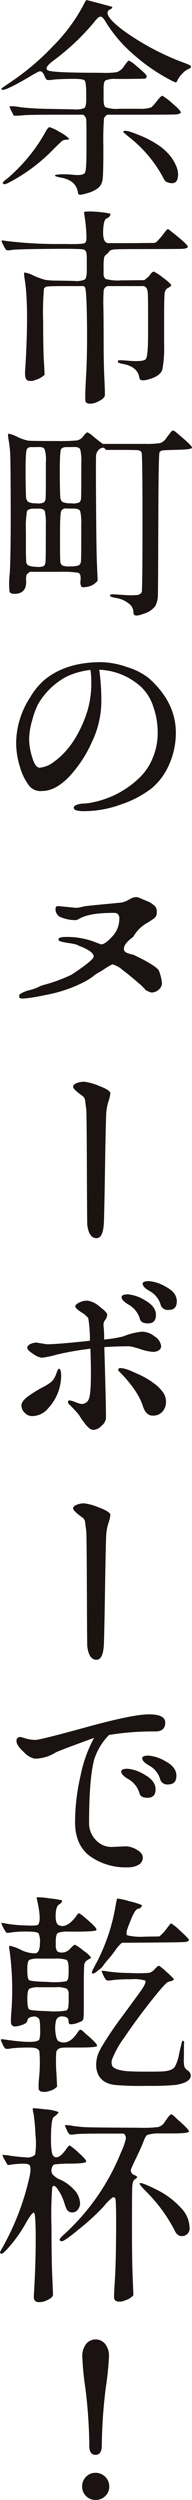
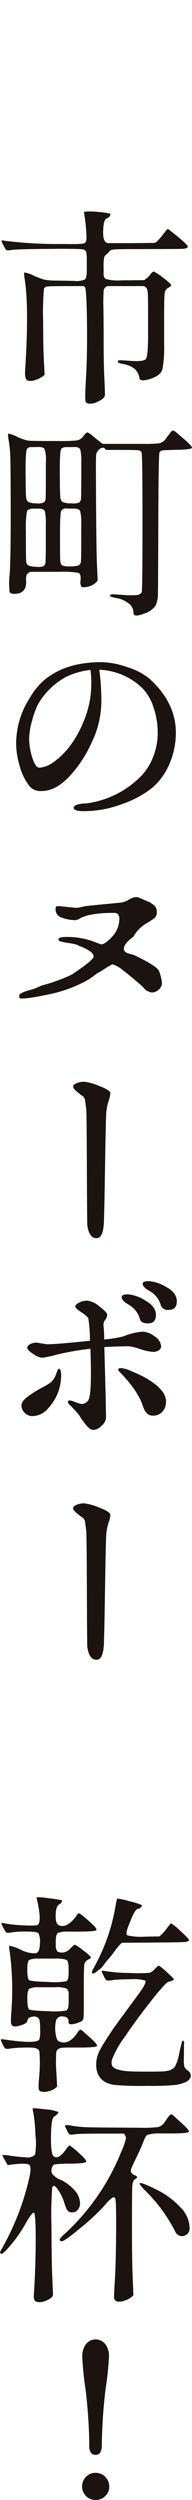
<svg xmlns="http://www.w3.org/2000/svg" id="a" viewBox="0 0 42.7 555.76">
  <defs>
    <style>.q{fill:#1a1311;}.r{fill:none;}.s{clip-path:url(#c);}</style>
    <clipPath id="c">
      <rect class="r" x="0" y="0" width="42.69" height="555.76" />
    </clipPath>
  </defs>
  <g id="b">
    <g class="s">
      <g id="d">
-         <path id="e" class="q" d="M.56,19.5c.15-.12,.75-.53,1.78-1.24,3.49-2.34,6.71-5.08,9.59-8.15,2.63-2.65,4.86-5.67,6.61-8.97,.18-.41,.4-.79,.66-1.14,.05,0,.99,.24,2.84,.73,1.85,.49,2.8,.75,2.86,.78,.18,.18,.03,.38-.46,.6-1.25,.64-.29,2.17,2.88,4.58,4.15,3.01,8.69,5.44,13.5,7.23,.58,.21,.99,.38,1.24,.5,.61,.33,.56,.64-.14,.91-.51,.24-.97,.58-1.35,1.01-.4,.39-.74,.83-1.01,1.33-.09,.23-.21,.45-.37,.64-.08,.06-.47-.09-1.17-.46-3.07-1.6-5.92-3.57-8.49-5.88-2.38-2.06-4.42-4.48-6.06-7.16-.2-.38-.46-.72-.78-1-.2-.15-.48-.15-.69,0-.39,.3-.73,.65-1.01,1.05-2.64,3.18-5.66,6.04-8.97,8.51-.19,.16-.39,.32-.6,.46-1.07,.89-1.33,1.49-.78,1.81,.55,.32,3.63,.5,9.24,.53,.31,0,1.27,0,2.88,.02,1.06,.05,2.13,0,3.18-.14,.67-.23,1.25-.69,1.62-1.3,.58-.85,.95-1.28,1.1-1.28,.62,.31,1.18,.71,1.67,1.19,.69,.55,1.35,1.14,1.97,1.76,.35,.38,.42,.66,.21,.85l-.23,.23-4.21,.05h-2.29c-.79-.07-1.58,.04-2.31,.32-.32,.21-.47,.93-.43,2.15v1.78c-.03,1.13,.11,1.81,.43,2.04,.98,.33,2.02,.44,3.04,.34h4.53c.88,.06,1.77-.05,2.61-.32,.46-.42,.87-.89,1.24-1.4,.64-.81,1.05-1.2,1.24-1.17,.83,.51,1.61,1.11,2.31,1.78,1.36,1.16,1.94,1.84,1.74,2.04-.43,.27-.94,.39-1.44,.34-.76,.03-3.16,.05-7.19,.05h-7.69c-.32,.19-.58,.47-.73,.8-.15,2.1-.2,4.21-.14,6.32,0,3.95-.05,6.34-.16,7.16-.06,.73-.38,1.41-.89,1.92-.74,.59-1.6,1.01-2.52,1.24-1.19,.37-1.85,.44-1.97,.23-.07-.16-.12-.33-.14-.5-.31-1.71-1.51-2.76-3.62-3.16-.98-.18-1.47-.34-1.47-.48s.41-.23,1.24-.28c1.1-.03,2.21,.02,3.3,.16h.32c.98,.03,1.58-.14,1.81-.5s.34-1.87,.34-4.53v-3.94c0-2.01-.02-3.17-.07-3.48-.1-.39-.34-.73-.66-.96h-6.14c-3.84,0-6.17,.04-6.98,.11-.81,.08-1.44,.11-1.9,.11h-.41l-.55-1.05c-.31-.64-.43-.99-.37-1.05,.8-.02,1.6,.05,2.38,.21,2.04,.23,4.1,.35,6.16,.37,2.58,.05,4.48,.08,5.7,.11,.79,.09,1.59,0,2.33-.27,.33-.21,.49-.99,.46-2.33v-.78c0-1.83-.14-2.86-.41-3.09-.27-.23-1.33-.33-3.18-.3-1.85,.03-3.14,.09-3.87,.18-.42,.09-.85,.1-1.28,.05-.25-.25-.44-.56-.55-.89-.13-.37-.35-.7-.64-.96-.26-.1-.54-.08-.78,.07-.33,.15-.96,.5-1.88,1.05-3.91,2.32-5.99,3.26-6.23,2.84-.06-.12-.01-.24,.14-.37m1.05,20.23c3.48-2.94,6.4-6.49,8.6-10.48,.18-.39,.45-.73,.78-1.01,.8,.23,1.55,.59,2.24,1.05,.81,.39,1.55,.91,2.2,1.53,0,.14-.21,.21-.62,.23-.33,0-.66,.09-.94,.27-.21,.17-.86,.79-1.92,1.85-2.89,2.99-6.25,5.5-9.93,7.42-.64,.33-1.04,.43-1.19,.3-.15-.14-.19-.27-.11-.39,.27-.29,.57-.56,.89-.78m29.43-9.68c1.67,.66,3.25,1.51,4.71,2.54,.94,.7,1.77,1.53,2.47,2.47,1.19,1.74,1.65,3.23,1.37,4.49-.24,1.19-1.1,1.48-2.56,.87-.21-.09-.49-.49-.82-1.19-1.86-3.38-4.38-6.35-7.42-8.74-.7-.58-1.11-.92-1.21-1.03-.11-.11-.13-.19-.07-.25,.24-.33,1.42-.05,3.52,.85" />
        <path id="f" class="q" d="M.92,53.51c4.3,.54,8.62,.79,12.95,.73h.64c2.62,.06,4.08-.01,4.37-.23,.29-.21,.4-.76,.34-1.65-.06-1.73-.25-3.46-.55-5.17,.09-.12,.49-.18,1.19-.18,.86,0,1.71,.06,2.56,.16,.71,.06,1.41,.17,2.11,.34,.06,.03,.05,.17-.05,.41-.16,.31-.44,.54-.78,.64-.43,.18-.68,1.03-.75,2.54-.08,1.51,.13,2.43,.62,2.77l.32,.18h5.26l5.26-.05,.41-.23c.52-.52,1-1.07,1.44-1.65,.44-.58,.73-.94,.87-1.08,.14-.14,.25-.16,.34-.07,3.02,2.35,4.45,3.66,4.3,3.94-.12,.24-.54,.38-1.26,.41s-3.22,.04-7.51,.05c-4.29,0-6.77,.02-7.44,.07s-1.08,.19-1.24,.43c-.17,.26-.39,.49-.64,.66-.26,.18-.45,.45-.53,.75-.1,.71-.14,1.43-.11,2.15v1.24c-.07,.48,.08,.97,.41,1.33,1.16,.32,2.37,.43,3.57,.32h1.05l4.03-.04,.37-.32c.38-.26,.71-.58,.96-.96,.33-.46,.62-.66,.85-.6,.71,.38,1.38,.83,1.99,1.35,.65,.44,1.25,.95,1.78,1.53,.09,.18-.06,.38-.46,.6-.05,.04-.12,.07-.18,.09-.47,.26-.77,.75-.8,1.28-.08,.61-.11,2.63-.11,6.04v5.22c.07,1.85-.05,3.71-.37,5.54-.24,.95-1.14,1.67-2.68,2.17-1.54,.5-2.36,.44-2.45-.21-.24-1.62-1.4-2.64-3.48-3.07-.38-.06-.76-.15-1.12-.28-.13-.05-.21-.18-.2-.32,0-.15,.1-.24,.3-.25s.75,0,1.67,.07c2.56,.24,4,.11,4.3-.39,.3-.5,.46-2.31,.46-5.42v-5.17c0-2.04-.02-3.4-.07-4.07s-.21-1.1-.48-1.28l-.32-.23h-8.19c-.06,.03-.2,.11-.41,.25-.25,.21-.4,.52-.41,.85-.08,1.23-.09,2.47-.05,3.71,.03,2.04,.05,4.6,.05,7.67,0,3.07,.05,5.74,.16,8.01,.11,2.27,.14,3.53,.11,3.78-.03,.49-.58,.98-1.65,1.46-.49,.26-1.04,.4-1.6,.41-.52,0-.85-.13-1.01-.39-.15-.26-.13-2.08,.07-5.47,.2-3.39,.27-7.51,.21-12.38-.06-4.87-.22-7.42-.46-7.67l-.27-.23h-4.07c-2.2,0-3.51,.03-3.94,.09-.33,0-.64,.18-.82,.46-.21,2.47-.27,4.94-.18,7.41,0,4.7,.08,7.96,.23,9.79l.09,1.97c-.58,.54-1.28,.93-2.04,1.14-.57,.27-1.23,.3-1.83,.09-.35-.21-.51-.84-.48-1.88,.61-9.46,.59-16.26-.05-20.41-.18-1.07-.21-1.63-.09-1.69,.72,.12,1.42,.36,2.06,.71,.83,.39,1.7,.7,2.59,.94,.88,.12,1.77,.17,2.65,.16,1.3,.02,2.56,.04,3.78,.07,.79,.1,1.59,0,2.33-.3,.33-.23,.49-1.03,.46-2.4v-1.79c.02-.59-.01-1.18-.09-1.76-.05-.31-.25-.57-.53-.71-.29-.15-2.87-.21-7.74-.16-4.87,.04-7.64,.12-8.33,.23-.39,.11-.8,.12-1.19,.05-.25-.3-.46-.64-.62-1.01-.2-.33-.35-.68-.46-1.05,0-.11,.18-.13,.55-.07" />
        <path id="g" class="q" d="M6.26,97.95c.47,.06,2.26,.09,5.38,.09h1.05c1.5,.04,3.01,0,4.51-.14,.55-.15,1.03-.49,1.35-.96,.43-.55,.72-.82,.87-.82,.47,.2,.9,.48,1.26,.85,.69,.57,1.09,.89,1.21,.98l.96,.73h9.38c1.1,.03,2.21-.02,3.3-.16,.62-.18,1.15-.6,1.47-1.17,.18-.24,.31-.41,.39-.5,.08-.09,.24-.3,.48-.64s.46-.5,.64-.5,.64,.34,1.37,1.01c1.98,1.65,2.92,2.59,2.81,2.84-.11,.24-1.14,.39-3.11,.43-1.97,.05-3.1,.09-3.41,.14-.28,.03-.53,.18-.69,.41-.15,.23-.24,5.27-.27,15.13-.03,9.86-.06,15.34-.09,16.45,.02,.9-.18,1.78-.57,2.59-.63,.81-1.5,1.41-2.49,1.69-1.31,.52-2.08,.58-2.29,.18-.07-.14-.1-.3-.09-.46-.03-.81-.44-1.56-1.12-2.01-.76-.58-1.64-.98-2.58-1.14-.98-.18-1.47-.34-1.49-.46-.02-.08-.02-.17,0-.25,.02-.05,.11-.08,.27-.11,.22-.03,.44-.04,.66-.02,.27,.02,1.01,.06,2.22,.14,.89,.08,1.79,.08,2.68,.02,.47,0,.91-.23,1.19-.6,.12-.24,.18-5.42,.18-15.54,0-10.11-.07-15.31-.21-15.58-.17-.3-.48-.48-.82-.48-.41-.05-1.61-.07-3.59-.07h-3.57c-.08-.32-.39-.52-.71-.48-.36,.07-.68,.26-.92,.55-.29,.32-.46,.72-.5,1.14-.05,.44-.05,4.22,0,11.33,.05,7.11,.11,11.52,.21,13.23l.14,3.3c-.54,.67-1.29,1.14-2.13,1.33-.84,.18-1.34,.18-1.51-.02-.21-.44-.26-.93-.16-1.4v-.27c.06-.79-.12-1.26-.55-1.4-1.38-.2-2.77-.27-4.16-.21H6.69c-.3,.16-.57,.39-.78,.66-.12,.49-.15,.99-.09,1.49,.03,1.8-.82,2.72-2.56,2.75-.64,0-1.02-.16-1.14-.48-.13-1.36-.12-2.74,.05-4.1,.15-2.41,.22-7.04,.21-13.89-.01-6.85-.05-10.89-.09-12.1-.04-1.14-.15-2.28-.34-3.41-.18-1.05-.21-1.6-.09-1.65,.68,.14,1.34,.38,1.95,.71,.79,.39,1.62,.68,2.47,.87m0,13.62c.57,.23,1.19,.33,1.81,.3,.58,.1,1.18,.02,1.72-.23,.24-.29,.36-.66,.34-1.03,.03-.5,.05-2.17,.05-5.01v-2.88c.09-.99-.01-1.98-.3-2.93-.2-.3-.62-.45-1.26-.43-.64,.01-1.2,.02-1.67,.02-.38-.04-.75,.11-.98,.41-.21,.4-.31,2.12-.3,5.17,.01,3.05,.05,4.87,.11,5.47-.01,.43,.16,.85,.48,1.14m-.46,13.13c-.02,.39,.16,.76,.48,.98,.56,.21,1.16,.31,1.76,.3,.56,.09,1.14,.04,1.67-.16,.27-.27,.41-.65,.39-1.03,.05-.53,.07-2.28,.07-5.24v-2.79c.05-1.03-.02-2.05-.2-3.07-.14-.46-.65-.67-1.53-.64h-.87c-.92,0-1.45,.21-1.6,.62-.23,1.48-.3,2.97-.23,4.46v3.34c0,1.65,.02,2.72,.07,3.23m8.06-13.13c.62,.24,1.28,.34,1.95,.3,.63,.1,1.27,.02,1.85-.23,.24-.29,.36-.66,.34-1.03,.03-.5,.05-2.17,.05-5.01v-2.79c.06-.97-.02-1.94-.23-2.88-.15-.4-.59-.59-1.3-.57-.71,.01-1.32,.02-1.83,.02-.42-.03-.83,.12-1.12,.41-.21,.4-.31,2.12-.3,5.17s.05,4.87,.11,5.47c-.01,.43,.16,.85,.48,1.14m-.46,13.2c-.02,.38,.17,.73,.48,.94,.58,.18,1.18,.24,1.78,.18,.61,.03,1.22-.05,1.81-.23,.32-.2,.52-.56,.5-.94,.05-.49,.07-2.24,.07-5.26v-2.84c.05-1-.02-2-.23-2.98-.15-.43-.69-.62-1.6-.6-.33,0-.8,0-1.4-.02-.46-.08-.92,.11-1.19,.48-.2,.33-.3,1.89-.3,4.67v3.34c0,1.68,.02,2.76,.07,3.25" />
        <path id="h" class="q" d="M16.39,179.59c0-.3,.26-.54,.78-.71,.47-.16,.97-.24,1.47-.25,.68-.03,1.35-.12,2.01-.27,4.09-.83,7.84-2.87,10.76-5.86,1.14-1.21,2.03-2.63,2.63-4.19,.7-1.75,1.05-3.61,1.03-5.49,0-1.95-.33-3.88-.98-5.72-.5-1.59-1.37-3.04-2.54-4.23-2.57-2.44-5.94-3.85-9.47-3.98,.33,2.43,.48,4.87,.46,7.32-.07,3.06-.79,6.06-2.13,8.81-1.26,2.85-2.99,5.47-5.13,7.74-2,2.06-3.99,3.09-5.97,3.09-1.01,.1-2-.28-2.7-1.01-.99-1.27-1.72-2.73-2.15-4.28-.57-1.75-.86-3.58-.87-5.42,.05-3.6,1.13-7.11,3.11-10.11,.85-1.49,1.95-2.82,3.25-3.94,3.17-2.59,7.35-3.89,12.54-3.89,1.99,.05,3.96,.43,5.84,1.12,1.73,.51,3.35,1.34,4.78,2.45,4,3.57,6,7.61,6,12.13,0,2.43-.5,4.83-1.49,7.05-.87,2.06-2.22,3.89-3.94,5.33-2.02,1.53-4.28,2.73-6.68,3.52-2.64,.99-5.44,1.51-8.26,1.53-1.56,0-2.33-.24-2.33-.73m-9.27-19.41c-.4,1.35-.63,2.75-.66,4.16,.03,1.37,.27,2.73,.69,4.03,.46,1.53,1.01,2.29,1.65,2.29,1.19-.13,2.32-.61,3.25-1.37,2.9-2.11,5.19-5.36,6.86-9.75,.91-2.43,1.38-5,1.37-7.6,.02-1.01-.05-2.02-.18-3.02-1.86,.2-3.67,.71-5.35,1.51-2.64,1.41-4.82,3.54-6.32,6.13-.56,1.16-1,2.37-1.3,3.62" />
        <path id="i" class="q" d="M4.31,221.7v-.18c-.12-.21-.02-.43,.32-.66,.62-.34,1.3-.6,1.99-.76,.8-.2,1.58-.49,2.31-.87l.46-.18c2.25-.58,4.44-1.38,6.54-2.38,3.27-2.17,4.9-3.51,4.9-4.03,0-.7-.93-1.44-2.79-2.2-.52-.18-.78-.3-.78-.37-.62-.19-1.26-.33-1.9-.41-.56-.07-1.12-.18-1.67-.32-.46-.09-.69-.26-.69-.5,0-.37,.56-.55,1.69-.55,2.29-.04,4.56,.38,6.68,1.24l1.1,.41c.61,0,1.44-.58,2.49-1.74,1.02-1.07,1.58-2.5,1.58-3.98,.03-.35-.08-.71-.3-.98-.25-.22-.57-.32-.89-.3h-.19c-3.48,0-5.95,.41-7.41,1.24-.26,.16-.53,.28-.82,.37-1.09,.02-2.18-.17-3.2-.57-.78-.21-1.34-.91-1.37-1.72-.03-.24,0-.49,.11-.71,.2-.1,.44-.14,.66-.11l3.66,.37c.24,0,.49-.01,.73-.05l1.24-.27c.21-.06,1.62-.21,4.21-.46,2.59-.24,4-.38,4.21-.41l.96-.32c.29-.19,.59-.35,.89-.5,.36-.21,.76-.33,1.17-.37,.23-.01,.47,.03,.69,.11,.15,.08,.56,.25,1.21,.53,.66,.27,1.01,.42,1.05,.43,.14,.07,.27,.14,.39,.23,.29,.19,.56,.4,.82,.62,.37,.37,.56,.88,.5,1.4,.06,.53-.16,1.06-.57,1.4-.38,.27-.81,.56-1.3,.87-1.35,.7-2.47,1.76-3.25,3.07-.09,.15-.15,.23-.18,.23-1.34,.98-2.01,1.85-2.01,2.61,0,.49,.34,.83,1.03,1.03,.37,.12,.74,.22,1.12,.3,3.51,1.68,5.4,2.88,5.68,3.62,.33,.86,.55,1.76,.64,2.68-.02,.55-.27,1.06-.69,1.42-.44,.43-1.03,.67-1.65,.66-.26-.06-.52-.15-.76-.27-.41-.18-.62-.31-.62-.39-.48-.55-1.01-1.06-1.58-1.51-1.05-.93-2.17-1.85-3.36-2.75-.68-.63-1.49-1.09-2.38-1.35l-1.01,.55-1.05,.69c-.35,.25-.71,.46-1.1,.64l-.55,.37c-.17,.1-.34,.23-.48,.37-.59,.44-1.21,.84-1.85,1.19-2.5,1.31-5.16,2.26-7.92,2.84-4.49,.95-6.73,1.19-6.73,.73" />
        <path id="j" class="q" d="M16.26,241.57c0-.3,.26-.56,.78-.78,.52-.21,1.08-.32,1.65-.32,1.16,.15,2.29,.47,3.36,.94,1.66,.63,2.49,1.17,2.49,1.62-.05,.59-.18,1.16-.39,1.72-.25,.78-.42,1.58-.5,2.4-.08,.79-.18,5.08-.3,12.86s-.22,11.87-.28,12.27c-.15,1.98-.69,2.97-1.6,2.98-1.13,0-1.82-.99-2.06-2.98-.03-.24-.06-4.46-.09-12.65s-.08-12.53-.14-13c-.06-.47-.11-.83-.14-1.08-.03-.33-.08-.68-.14-1.05-.07-.38-.31-.72-.64-.92-1.34-.95-2.01-1.62-2.01-2.01" />
        <path id="k" class="q" d="M11.4,307.2c.5-.48,.87-1.08,1.08-1.74,.29-.79,.48-1.19,.57-1.19,.37,0,.55,.52,.55,1.56-.02,2.67-1.03,5.23-2.84,7.19-.87,1.11-2.2,1.77-3.61,1.79-.63,0-1.22-.27-1.65-.73-.46-.42-.73-1.02-.73-1.65,0-.61,.47-1.27,1.42-1.97,.98-.72,2.01-1.37,3.09-1.95,.75-.36,1.46-.8,2.13-1.3m-3.3-8.74l2.33,.37c1.47,0,4.66-.26,9.56-.78,.01-1.69-.11-3.37-.37-5.04-.44-.52-.96-.96-1.56-1.3-.88-.59-1.33-1.03-1.33-1.3s.29-.55,.87-.85c.57-.29,1.19-.44,1.83-.43,1,.16,1.93,.61,2.68,1.3,1.14,.86,1.72,1.47,1.72,1.82-.02,.41-.16,.8-.41,1.12-.22,.26-.36,.58-.41,.92v.41c.12,1.02,.16,2.04,.14,3.07,1.43-.12,2.86-.35,4.26-.69,1.35-.57,2.78-.92,4.23-1.05,1.02,.04,1.99,.42,2.77,1.08,.78,.45,1.3,1.24,1.42,2.13,0,.38-.2,.74-.53,.94-.4,.24-.86,.36-1.33,.34-.95-.09-1.89-.29-2.79-.62-.77-.27-1.55-.48-2.36-.62-1.95,0-3.83,.06-5.63,.18,.24,8.21,.37,13.47,.37,15.79-.08,.67-.44,1.29-.98,1.69-.43,.49-1.02,.82-1.67,.92-.41,.02-.82-.13-1.12-.41-.29-.27-.47-.45-.55-.53s-.33-.4-.75-.98c-.27-.35-.53-.72-.75-1.1-.15-.25-.33-.49-.53-.71-.27-.32-.6-.68-.98-1.08s-.66-.68-.85-.85c-.17-.14-.27-.35-.27-.57,0-.21,.12-.32,.37-.32,.45,.07,.88,.21,1.3,.39,.4,.18,.83,.31,1.26,.39,.79,.07,1.51-.43,1.74-1.19,.43-1.16,.53-4.85,.32-11.08-2.5,.29-4.99,.72-7.44,1.3-1.1,.33-2.23,.56-3.36,.71-.7-.12-1.36-.41-1.92-.85-.88-.56-1.32-1.01-1.32-1.36s.24-.63,.71-.85c.42-.2,.88-.31,1.35-.32m23.62,14.05c-.76-2.32-2.53-4.88-5.31-7.69-.09-.06-.14-.19-.14-.39s.21-.3,.64-.3c.81,.11,1.6,.35,2.33,.71,1.13,.47,2.05,.9,2.77,1.28,.77,.42,1.52,.89,2.22,1.42,.72,.52,1.36,1.15,1.9,1.85,.49,.64,.76,1.43,.76,2.24,.01,.78-.25,1.55-.76,2.15-.56,.64-1.39,.98-2.24,.92-.99,0-1.72-.73-2.17-2.2m-4.71-24.12c0-.43,.47-.64,1.42-.64,1.36,.14,2.67,.6,3.82,1.35,1.6,.9,2.4,1.98,2.4,3.23s-.59,1.88-1.78,1.88c-1.01,0-1.6-.32-1.78-.96-.37-1.31-1.23-2.43-2.4-3.14-1.11-.63-1.67-1.2-1.67-1.72m4.67-2.98c0-.4,.47-.59,1.4-.6,1.35,.13,2.65,.57,3.8,1.28,1.6,.85,2.4,1.92,2.4,3.2s-.59,1.92-1.78,1.92c-.76,.11-1.49-.3-1.78-1.01-.34-1.31-1.19-2.43-2.36-3.11-1.11-.61-1.67-1.17-1.67-1.69" />
        <path id="l" class="q" d="M16.26,335.3c0-.3,.26-.56,.78-.78,.52-.21,1.08-.32,1.65-.32,1.16,.15,2.29,.47,3.36,.94,1.66,.63,2.49,1.17,2.49,1.62-.05,.59-.18,1.16-.39,1.72-.25,.78-.42,1.58-.5,2.4-.08,.79-.18,5.08-.3,12.86-.12,7.78-.22,11.87-.28,12.27-.15,1.98-.69,2.97-1.6,2.97-1.13,0-1.82-.99-2.06-2.97-.03-.24-.06-4.46-.09-12.65-.03-8.19-.08-12.53-.14-13-.06-.47-.11-.83-.14-1.08-.03-.33-.08-.69-.14-1.05-.07-.38-.31-.72-.64-.92-1.34-.95-2.01-1.62-2.01-2.01" />
-         <path id="m" class="q" d="M5.29,389.49c-1.08-.98-1.62-1.78-1.62-2.4-.07-.45,.23-.87,.68-.94,.08-.01,.16-.01,.23,0,.06,0,.44,.11,1.14,.32,.7,.21,1.42,.32,2.15,.32,.73,0,4.52-.95,11.37-2.84,6.85-1.89,11.48-2.84,13.89-2.84,2.41,0,3.62,.61,3.62,1.83,0,1.31-.73,1.97-2.2,1.97-3.45-.03-6.89,.23-10.3,.78-1.51,1.53-2.64,3.4-3.3,5.45-.76,2.87-1.14,7.58-1.14,14.14-.02,1.39,.51,2.73,1.47,3.73,.9,1.02,2.21,1.6,3.57,1.58l3.11-.14c.88,.03,1.73,.29,2.47,.76,.88,.5,1.33,1.09,1.33,1.76,0,.66-.35,1.27-.94,1.58-.72,.4-1.53,.6-2.36,.57-3.02,.13-6-.75-8.47-2.49-2.2-1.66-3.3-4.19-3.3-7.57,.02-3.52,.44-7.02,1.25-10.44,.57-2.89,1.58-5.69,2.98-8.28-5.28,1.92-8.13,3.01-8.56,3.25-1.39,.89-3.01,1.37-4.67,1.37-.93-.23-1.77-.74-2.4-1.47m21.67,4.35c0-.43,.47-.64,1.42-.64,1.36,.14,2.67,.6,3.82,1.35,1.6,.9,2.4,1.98,2.4,3.23s-.6,1.88-1.79,1.88c-1.01,0-1.6-.32-1.78-.96-.37-1.31-1.23-2.43-2.4-3.14-1.11-.63-1.67-1.2-1.67-1.72m4.67-2.97c0-.4,.47-.59,1.4-.59,1.35,.13,2.65,.57,3.8,1.28,1.6,.85,2.4,1.92,2.4,3.2s-.6,1.92-1.79,1.93c-.76,.11-1.49-.3-1.78-1.01-.34-1.31-1.19-2.43-2.36-3.11-1.11-.61-1.67-1.17-1.67-1.69" />
        <path id="n" class="q" d="M1.34,453.44c4.64,.67,7.11,.64,7.42-.09,.17-.74,.22-1.49,.16-2.24,.03-.72-.02-1.44-.16-2.15-.28-.54-.9-.8-1.49-.64-.75,.09-1.15,.41-1.21,.96-.06,.37-.53,.69-1.42,.96-.88,.28-1.46,.33-1.74,.16-.26-.14-.43-.4-.46-.69-.03-.68-.01-1.36,.05-2.04,.39-4.7,.27-9.43-.37-14.1-.09-.34-.11-.69-.05-1.03,.88,.18,1.72,.48,2.52,.89,1.03,.55,2.18,.82,3.34,.8,.61-.14,.92-.85,.94-2.13,.1-.78,0-1.58-.3-2.31-.21-.26-1.09-.39-2.63-.39-1.12-.03-2.23,.04-3.34,.18-.69,.12-1.08,.14-1.19,.05-.24-.29-.44-.62-.6-.96-.19-.32-.35-.66-.48-1.01-.06-.15,.01-.21,.23-.18,1.49,.3,3.01,.48,4.53,.53,2.01,.11,3.13,.07,3.34-.11,.58-.58,.52-2.41-.18-5.49-.09-.37-.11-.58-.05-.64,.94,0,1.87,.08,2.79,.25,.94,.08,1.87,.23,2.79,.43,.06,.06,.04,.19-.07,.39-.11,.2-.28,.37-.48,.48-.52,.24-.8,1.01-.85,2.29-.05,1.28,.16,2.06,.62,2.33,1.16,.61,2.46-.02,3.89-1.88,.15-.28,.35-.53,.59-.73,.15-.03,.6,.27,1.35,.91s1.2,1.04,1.35,1.19c1.04,.92,1.45,1.48,1.22,1.68-.23,.2-1.65,.3-4.28,.3h-1.92c-.77-.06-1.54,.04-2.27,.27-.35,.18-.53,.82-.53,1.92v.91c-.02,.4,.07,.79,.25,1.15,.17,.27,.56,.41,1.19,.41,.69-.03,1.34-.36,1.78-.89,.56-.59,.92-.88,1.08-.85,.67,.38,1.3,.82,1.88,1.33,.62,.4,1.18,.89,1.65,1.47,0,.12-.09,.23-.27,.32-.73,.33-1.14,.75-1.21,1.26s-.11,2.13-.11,4.87v4.03c0,1.49-.02,2.47-.07,2.93,0,.38-.22,.73-.57,.87-.09,.03-.37,.14-.82,.32-.48,.19-.99,.28-1.51,.28-.27,0-.41-.2-.41-.6,0-.73-.43-1.11-1.3-1.14-.71-.14-1.39,.33-1.53,1.03,0,0,0,.01,0,.02-.19,.9-.21,1.82-.07,2.72,.14,1.02,.37,1.61,.71,1.76,1.53,.7,2.96-.02,4.3-2.15,.18-.27,.34-.42,.48-.43,.14-.02,.36,.11,.66,.39s.5,.45,.57,.53c.09,.09,.19,.17,.3,.25,1.62,1.4,2.35,2.22,2.2,2.45s-1.48,.35-3.98,.34h-1.84c-1.07,0-1.68,.01-1.83,.04-.82,.06-1.3,.4-1.42,1.01-.1,1.6-.08,3.21,.05,4.81l.14,2.84-.27,.23c-.44,.39-.98,.65-1.56,.76-.54,.19-1.11,.23-1.67,.11-.29-.06-.53-.28-.6-.57-.04-.76-.01-1.51,.07-2.27v-.04c.21-2.01,.25-4.03,.09-6.04-.15-.58-.81-.87-1.97-.87h-.04c-1.44-.03-2.87,.03-4.3,.18-.42,.12-.86,.14-1.28,.05-.26-.31-.47-.66-.62-1.03-.29-.59-.4-.93-.34-1.01,.06-.08,.44-.05,1.14,.07m5.1-13.27c.26,.21,1.65,.35,4.17,.41,1.38,.13,2.77,.08,4.14-.14,.21-.17,.35-.4,.41-.66,.08-.57,.11-1.14,.09-1.72v-.37c0-1.16-.16-1.83-.48-2.01-.85-.25-1.74-.35-2.63-.28h-3.61c-.68-.05-1.36,.04-1.99,.28-.32,.18-.48,.85-.48,2.01v.28c0,1.25,.13,1.98,.39,2.2m0,6.5c.26,.21,1.65,.35,4.17,.41,1.38,.13,2.77,.08,4.14-.14,.21-.18,.35-.42,.41-.69,.08-.59,.11-1.19,.09-1.78v-1.1c.06-.47-.09-.94-.41-1.28-.82-.3-1.7-.41-2.56-.32h-3.66c-.7-.06-1.4,.05-2.06,.3-.33,.2-.5,.88-.5,2.04v.28c0,1.31,.13,2.07,.39,2.29m14.44-9.34c2.39-4.28,4.01-8.94,4.81-13.78,.08-.51,.19-1.02,.34-1.51,.89,.1,1.76,.29,2.61,.57,.96,.21,1.9,.49,2.82,.85,.12,.12,.07,.3-.16,.53-.15,.19-.38,.31-.62,.34-.18,0-.4,.17-.64,.5-.39,.61-.71,1.27-.96,1.95-.4,.96-.61,1.5-.64,1.62-.4,1.04-.44,1.65-.11,1.83,1.25,.28,2.54,.37,3.82,.28l3.25-.05c.63-.51,1.18-1.1,1.65-1.76,.55-.75,.88-1.13,.98-1.15,.76,.49,1.45,1.07,2.08,1.72,1.28,1.16,1.91,1.82,1.88,1.97v.04c-.06,.24-.41,.39-1.05,.43-.64,.05-2.87,.08-6.68,.11l-7.19,.05c-.54,.49-1.03,1.04-1.44,1.65-.47,.67-.95,1.29-1.44,1.85-.49,.56-.82,.96-.98,1.19-.17,.23-.3,.41-.39,.53-.1,.14-.22,.27-.34,.39-.12,.12-.25,.23-.39,.32-.19,.12-.36,.26-.53,.41-.19,.17-.41,.32-.64,.43-.15,.09-.34,.09-.48-.02-.12-.11,.03-.54,.46-1.3m1.42,18.12c1.5-2.54,3.15-5,4.94-7.35,2.47-3.37,3.81-5.21,4.03-5.52,.92-1.34,1.23-2.11,.94-2.31-1.08-.29-2.2-.38-3.32-.27-1.32-.02-2.64,.04-3.96,.18-.42,.11-.86,.12-1.28,.05-.29-.29-.52-.65-.66-1.03-.2-.33-.34-.68-.43-1.05,.02-.09,.47-.05,1.37,.11,1.68,.23,3.37,.34,5.06,.34,1.41,.09,2.83,.07,4.23-.05,.48-.18,.9-.49,1.21-.89,.46-.5,.76-.72,.92-.66,.56,.39,1.09,.83,1.58,1.31,.55,.47,1.08,.98,1.58,1.51,.15,.2,.08,.36-.23,.48-.3,.11-.61,.2-.92,.27-.43,.15-1.75,1.63-3.96,4.44-2.21,2.81-4.14,5.45-5.79,7.92-1.12,1.49-2.04,3.12-2.72,4.85-.19,.51-.16,1.08,.07,1.58,.36,.37,.82,.63,1.33,.73,.79,.22,1.61,.34,2.43,.37,.95,.05,2.28,.07,4,.07s2.8-.02,3.23-.04c1.49-.06,2.46-.41,2.88-1.05,.45-.84,.76-1.76,.92-2.7,.3-1.37,.51-2.27,.62-2.68,.11-.41,.24-.53,.39-.34,.15,.18,.2,.3,.14,.37l-.04,.41v1.01c0,.43,0,1.11-.02,2.04-.04,.6,0,1.21,.09,1.81,.15,.37,.42,.69,.76,.91,.39,.23,.65,.64,.69,1.1,0,1.04-1.11,1.74-3.34,2.11-2.13,.19-4.27,.26-6.41,.21-2.41,.06-4.83,0-7.23-.21-2.41-.33-3.75-1.6-4.03-3.8-.14-1.47,.19-2.95,.96-4.21" />
        <path id="o" class="q" d="M.56,499.62c2.76-4.91,4.78-10.2,6-15.7,.33-1.53,.3-2.43-.11-2.7s-1.68-.29-3.82-.04l-.91,.14c-.18-.28-.43-.71-.75-1.3-.2-.29-.35-.62-.44-.96,.6,0,1.2,.06,1.79,.18,1.16,.17,2.27,.28,3.34,.34,.77,.16,1.57-.07,2.15-.59,.22-1.45,.25-2.93,.07-4.39-.05-1.6-.19-3.2-.43-4.78-.11-.35-.17-.71-.18-1.08,0-.12,.93-.06,2.79,.18,1,.04,1.99,.24,2.93,.59,.09,.15-.24,.52-1.01,1.1-.4,.27-.61,1.71-.64,4.3s.16,4.06,.55,4.39c.7,.67,1.66,.14,2.88-1.6,.37-.52,.61-.77,.73-.76,.72,.49,1.39,1.04,2.01,1.65,1.22,1.08,1.77,1.75,1.65,1.99-.12,.24-1.23,.38-3.32,.41-1.22-.02-2.43,.04-3.64,.16-.33,.08-.56,.37-.69,.87-.13,.43-.08,.9,.14,1.3,.51,.58,1.15,1.02,1.88,1.28,1.07,.51,2.03,1.22,2.84,2.08,.77,.73,1.26,1.7,1.4,2.75,.14,.76-.13,1.54-.71,2.06-.54,.44-1.31,.47-1.88,.07-.24-.12-.53-.72-.87-1.81-.29-.98-.72-1.91-1.28-2.77-.7-1.1-1.17-1.33-1.42-.69-.2,2.9-.26,5.8-.16,8.7,.01,5.55,.08,9.43,.2,11.63l.14,3.48c0,.43-.43,.84-1.3,1.24-.67,.36-1.44,.51-2.2,.41-.6-.12-.85-.64-.76-1.56,.27-4.3,.41-8.43,.41-12.38,0-3.95-.14-5.93-.41-5.93s-.81,.67-1.6,2.01c-1.24,2.29-2.76,4.41-4.53,6.32-.61,.64-1,.91-1.17,.8-.17-.11-.24-.22-.21-.34,.15-.37,.34-.72,.55-1.05m13.36-2.61c5.7-5.11,10.15-11.47,13-18.58,.45-.94,.8-1.92,1.05-2.93,.06-.45-.11-.9-.46-1.19h-4.86c-3.2,0-5.17,.05-5.9,.14-.42,.09-.85,.11-1.28,.05-.28-.3-.5-.65-.64-1.03-.31-.63-.43-.97-.39-1.03,.58-.03,1.17,.03,1.74,.16,1.05,.16,2.1,.26,3.16,.3,.99,.03,2.68,.05,5.06,.07l6.7,.04c1.34,.05,2.67,0,4.01-.14,.67-.17,1.23-.61,1.56-1.21,.13-.17,.25-.34,.37-.53,.13-.21,.28-.41,.44-.59,.14-.22,.34-.39,.57-.5,.15-.05,.61,.31,1.37,1.08,1.83,1.59,2.69,2.51,2.59,2.77s-1.38,.39-3.82,.39h-2.56c-.96-.06-1.92,.05-2.84,.32-.27,.12-.56,.59-.87,1.42s-.82,2-1.56,3.52c-.73,1.53-1.15,2.44-1.24,2.75-.12,.58,.15,1.01,.82,1.28,.64,.21,.7,.49,.18,.82-.04,.04-.09,.07-.14,.09-.33,.21-.52,.73-.57,1.53-.05,.81-.07,3.83-.07,9.06,0,5.23,.06,9.12,.18,11.65l.14,3.53c-.5,.54-1.14,.94-1.85,1.14-.57,.28-1.23,.35-1.85,.21-.33-.12-.57-.42-.6-.78-.03-.35,.03-1.69,.18-4.03,.15-2.33,.24-5.85,.27-10.55,.03-4.7-.03-7.19-.18-7.48-.07-.23-.32-.35-.54-.27-.03,.01-.07,.03-.1,.05-.72,.57-1.36,1.22-1.92,1.95-1.62,1.73-3.36,3.35-5.22,4.83-2.47,2.06-3.87,3.04-4.19,2.93s-.46-.24-.41-.41c.16-.31,.39-.59,.66-.8m20.64-10.39c2.12,.99,4.02,2.38,5.61,4.1,1.22,1.19,1.94,2.8,1.99,4.51,.09,.93-.59,1.75-1.52,1.84-.36,.03-.73-.05-1.04-.24-.32-.25-.58-.58-.73-.96-1.72-3.35-3.98-6.39-6.68-9.02-.76-.79-1.14-1.28-1.14-1.47,0-.33,1.17,.08,3.52,1.24" />
        <path id="p" class="q" d="M21.26,555.76c-1.64,.02-2.98-1.3-3-2.94,0-.02,0-.04,0-.06-.01-.81,.3-1.58,.87-2.15,.55-.58,1.32-.91,2.13-.89,1.68,0,3.04,1.36,3.04,3.04,.02,.8-.31,1.58-.89,2.13-.57,.57-1.35,.88-2.15,.87m-1.4-12.13c-.05-4.2-.33-8.4-.85-12.56-.36-2.35-.6-4.72-.71-7.09-.06-1.02,.23-2.03,.82-2.86,.92-1.19,2.64-1.4,3.82-.48,.18,.14,.34,.3,.48,.48,.57,.78,.86,1.73,.82,2.7-.12,2.38-.37,4.74-.73,7.09-.53,4.22-.82,8.47-.87,12.72,0,1.4-.47,2.11-1.4,2.1-.93,0-1.4-.7-1.4-2.1" />
      </g>
    </g>
  </g>
</svg>